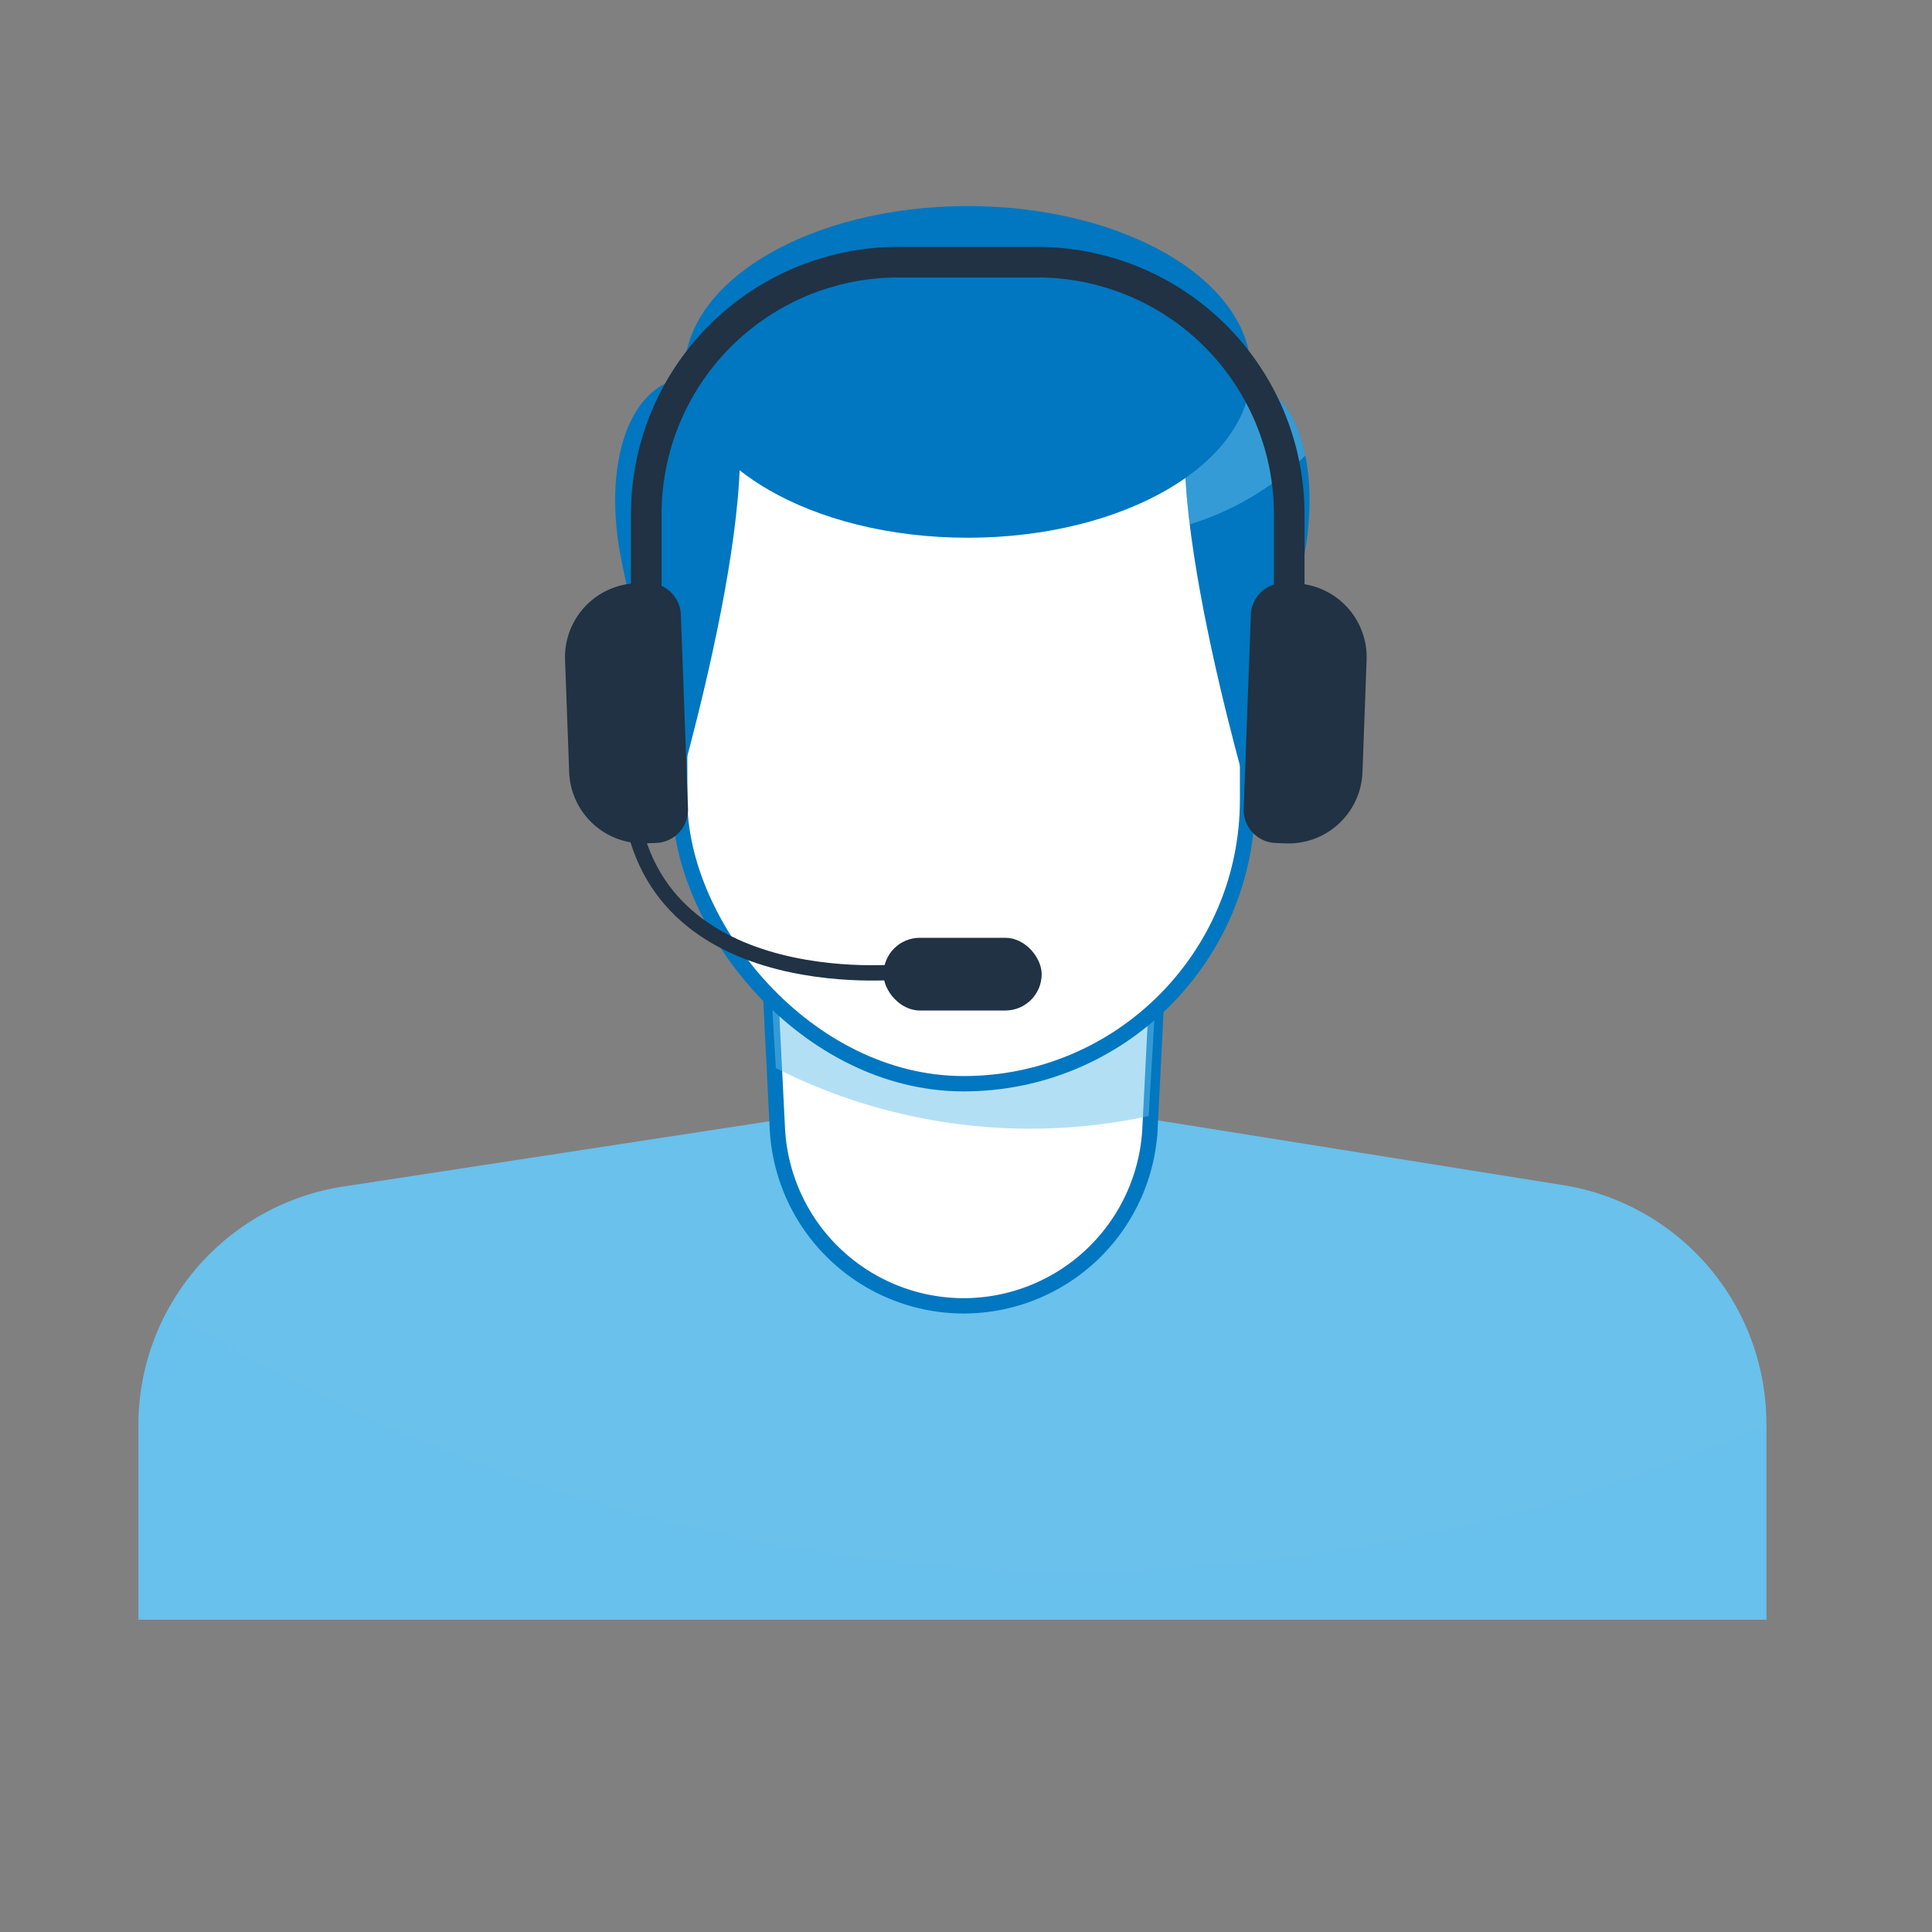
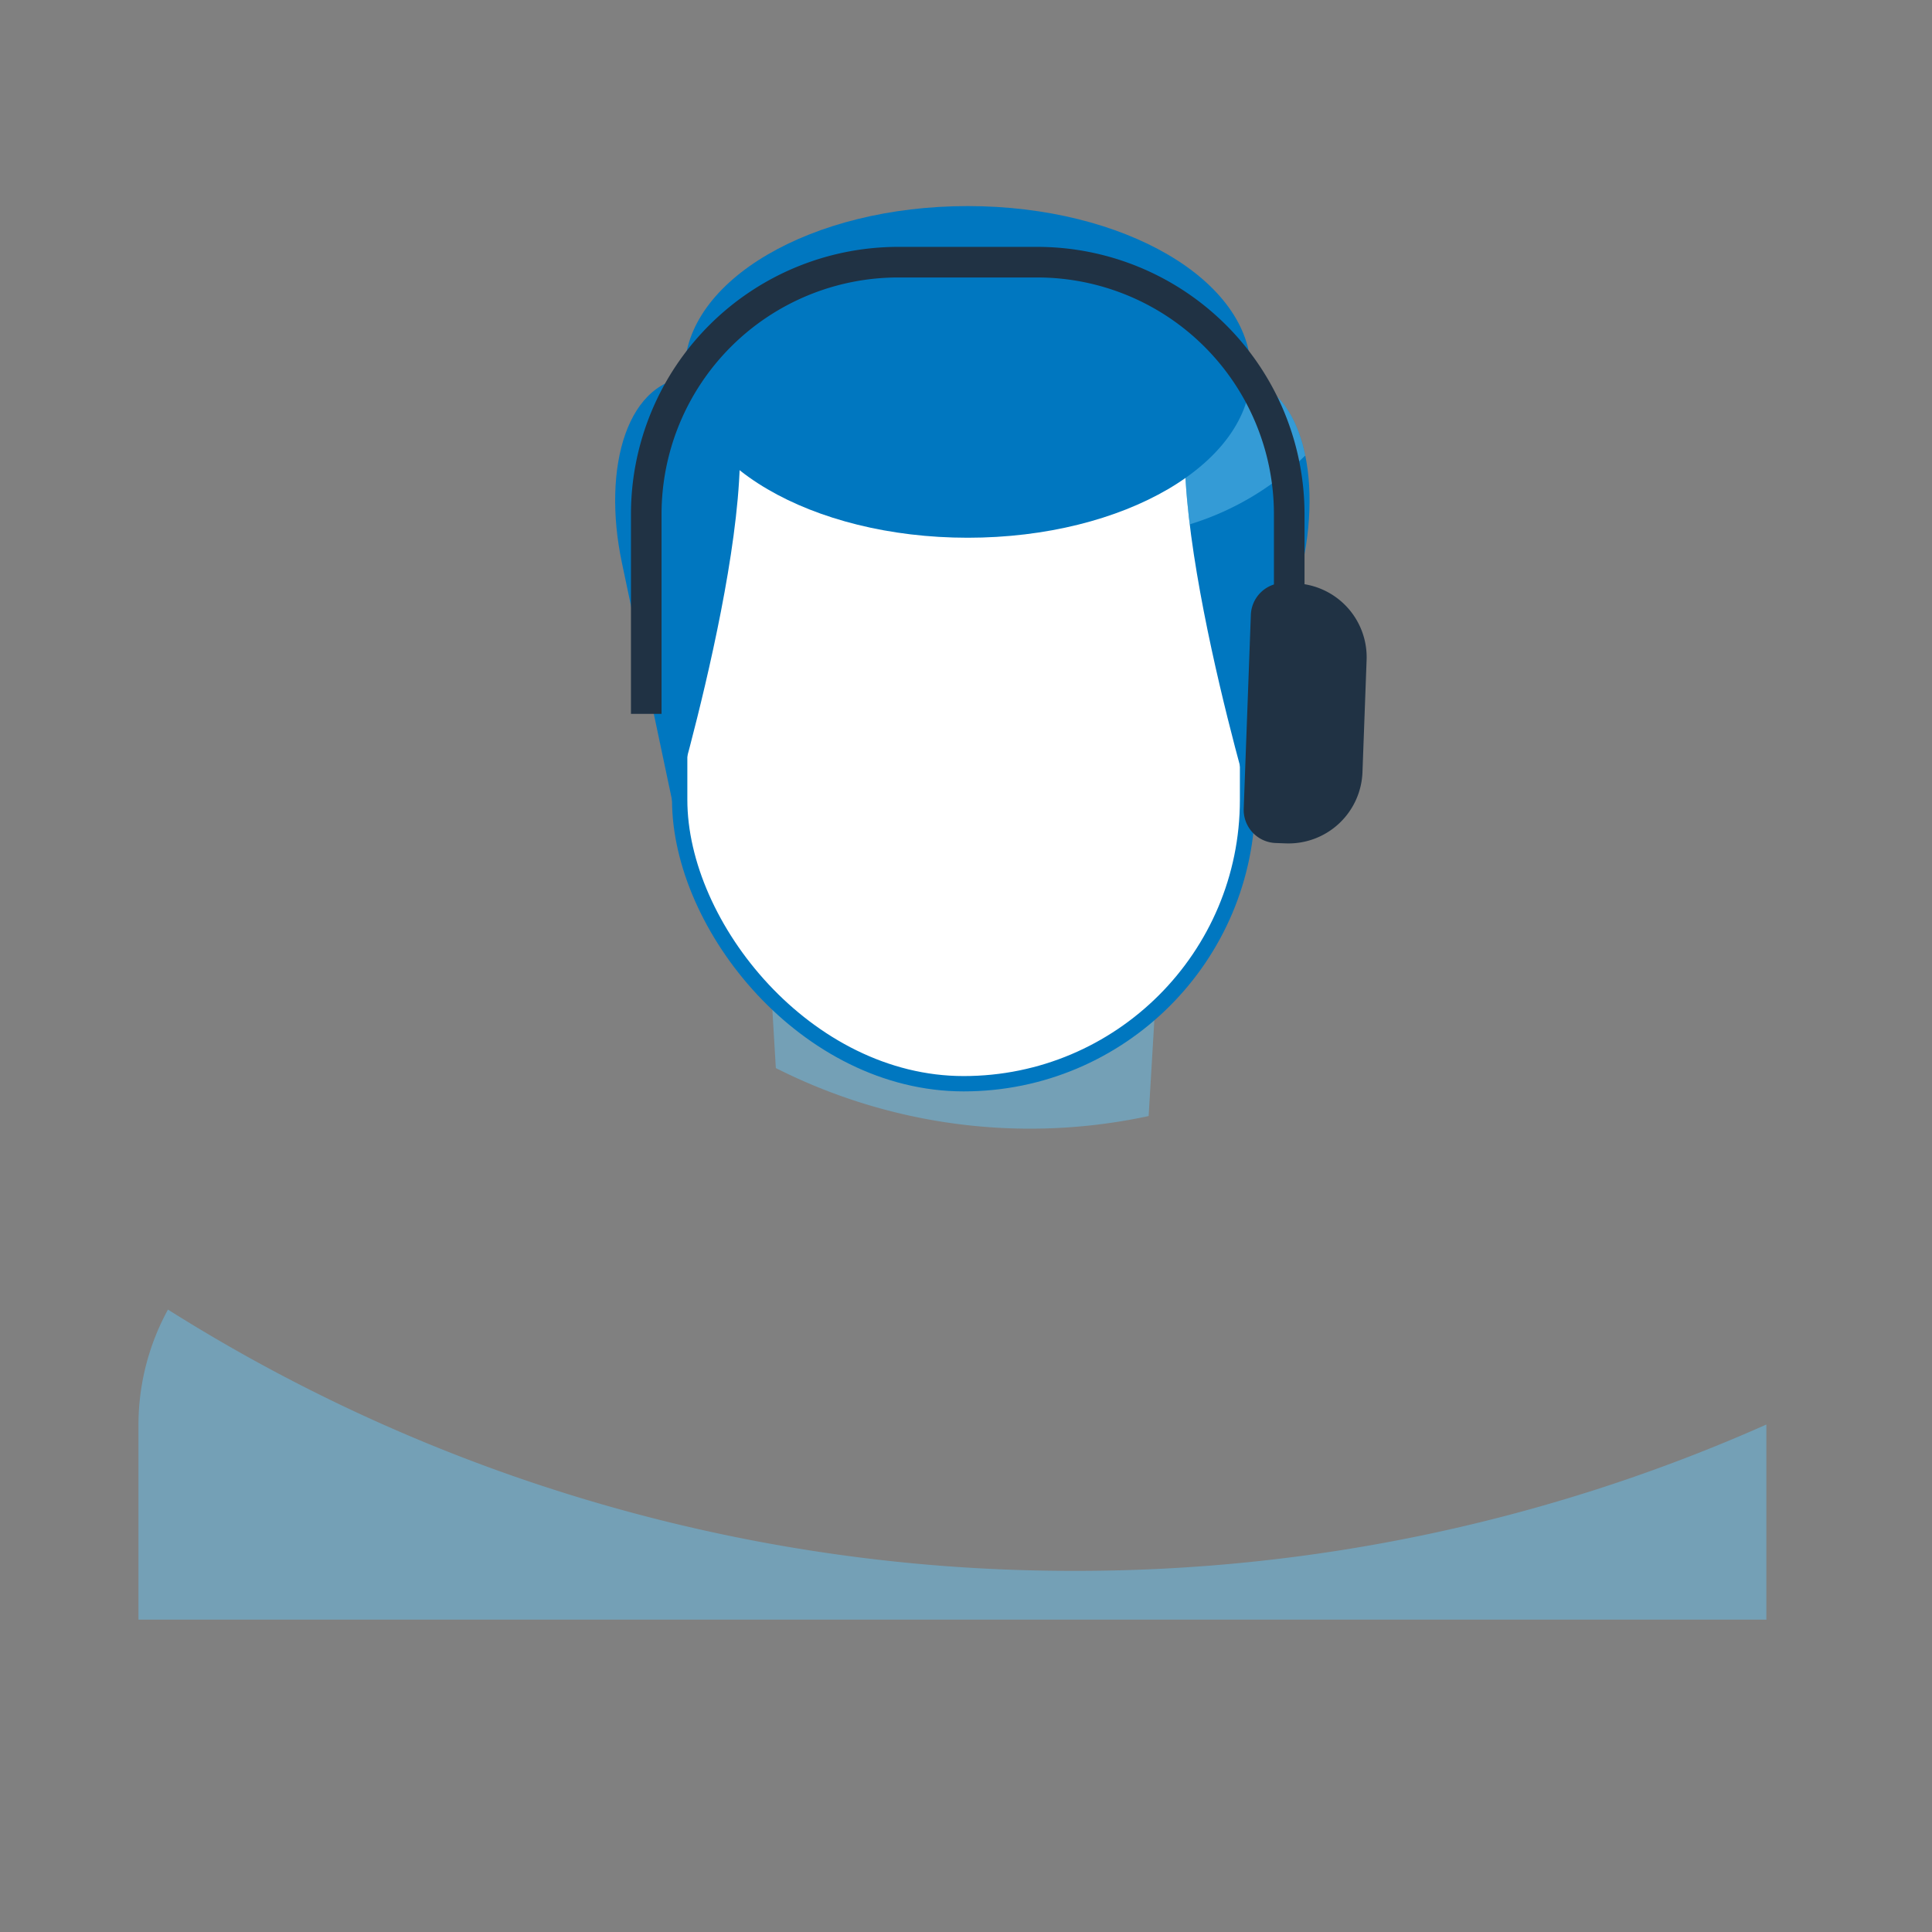
<svg xmlns="http://www.w3.org/2000/svg" viewBox="0 0 300 300">
  <rect x="0" y="0" width="300" height="300" fill="#808080" stroke="none" />
  <defs>
    <style>.cls-1{isolation:isolate;}.cls-2,.cls-4{fill:#69c1ec;}.cls-3{fill:#fff;stroke:#0077c0;}.cls-3,.cls-7,.cls-8{stroke-miterlimit:10;}.cls-3,.cls-8{stroke-width:2.38px;}.cls-4{opacity:0.5;mix-blend-mode:multiply;}.cls-5{fill:#0077c0;}.cls-6{fill:#203244;}.cls-7,.cls-8{fill:none;stroke:#203244;}.cls-7{stroke-width:4.75px;}</style>
  </defs>
  <title>explain-once</title>
  <g class="cls-1">
    <g id="Layer_1" data-name="Layer 1">
-       <path class="cls-2" d="M274.28,251.5H21.5V221.31a37.5,37.5,0,0,1,31.84-37.07L120.18,174a198.21,198.21,0,0,1,61.12.21l61.39,9.81a37.51,37.51,0,0,1,31.59,37Z" />
-       <path class="cls-3" d="M149.64,202.77h0a29,29,0,0,1-28.93-27.51L119,141.12h61.29l-1.72,34.14A29,29,0,0,1,149.64,202.77Z" />
      <path class="cls-4" d="M120.47,165.85a87.5,87.5,0,0,0,57.89,7.45l1.92-32.18H119Z" />
      <rect class="cls-3" x="105.54" y="47.24" width="88.18" height="121.04" rx="44.09" ry="44.09" />
      <path class="cls-5" d="M104.56,125.22S121.87,67,111.7,57.72h0l-3.75.77c-10.64,0-14.5,14.15-11.38,28.9Z" />
      <path class="cls-5" d="M194.31,125.22S177,67,187.17,57.72h0l3.74.77c10.65,0,14.51,14.15,11.39,28.9Z" />
      <path class="cls-4" d="M190.91,58.49l-3.74-.77c-3.62,3.31-3.76,12.82-2.43,23.7a43.86,43.86,0,0,0,17.94-10.69C201.2,63.53,197.27,58.49,190.91,58.49Z" />
      <path class="cls-4" d="M166.9,243.92A263.32,263.32,0,0,1,26.08,203.35a37.36,37.36,0,0,0-4.58,18V251.5H274.28V221.2A263.52,263.52,0,0,1,166.9,243.92Z" />
      <ellipse class="cls-5" cx="150.27" cy="57.75" rx="43.98" ry="25.75" />
-       <path class="cls-6" d="M93.21,90.64H94.8a11.49,11.49,0,0,1,11.49,11.49v17.43A11.49,11.49,0,0,1,94.8,131.05H93.21a5.15,5.15,0,0,1-5.15-5.15V95.79a5.15,5.15,0,0,1,5.15-5.15Z" transform="translate(198.36 218.04) rotate(177.89)" />
      <path class="cls-6" d="M198.83,90.64h1.58a11.49,11.49,0,0,1,11.49,11.49v17.43a11.49,11.49,0,0,1-11.49,11.49h-1.58a5.15,5.15,0,0,1-5.15-5.15V95.79a5.15,5.15,0,0,1,5.15-5.15Z" transform="translate(4.21 -7.38) rotate(2.11)" />
      <path class="cls-7" d="M200.19,110.85v-31a39.14,39.14,0,0,0-39.14-39.14H139.49a39.14,39.14,0,0,0-39.14,39.14v31" />
-       <rect class="cls-6" x="137.19" y="145.62" width="24.56" height="11.29" rx="5.64" ry="5.64" />
-       <path class="cls-8" d="M140.36,150.86S97.57,155.62,97.57,120" />
    </g>
  </g>
</svg>